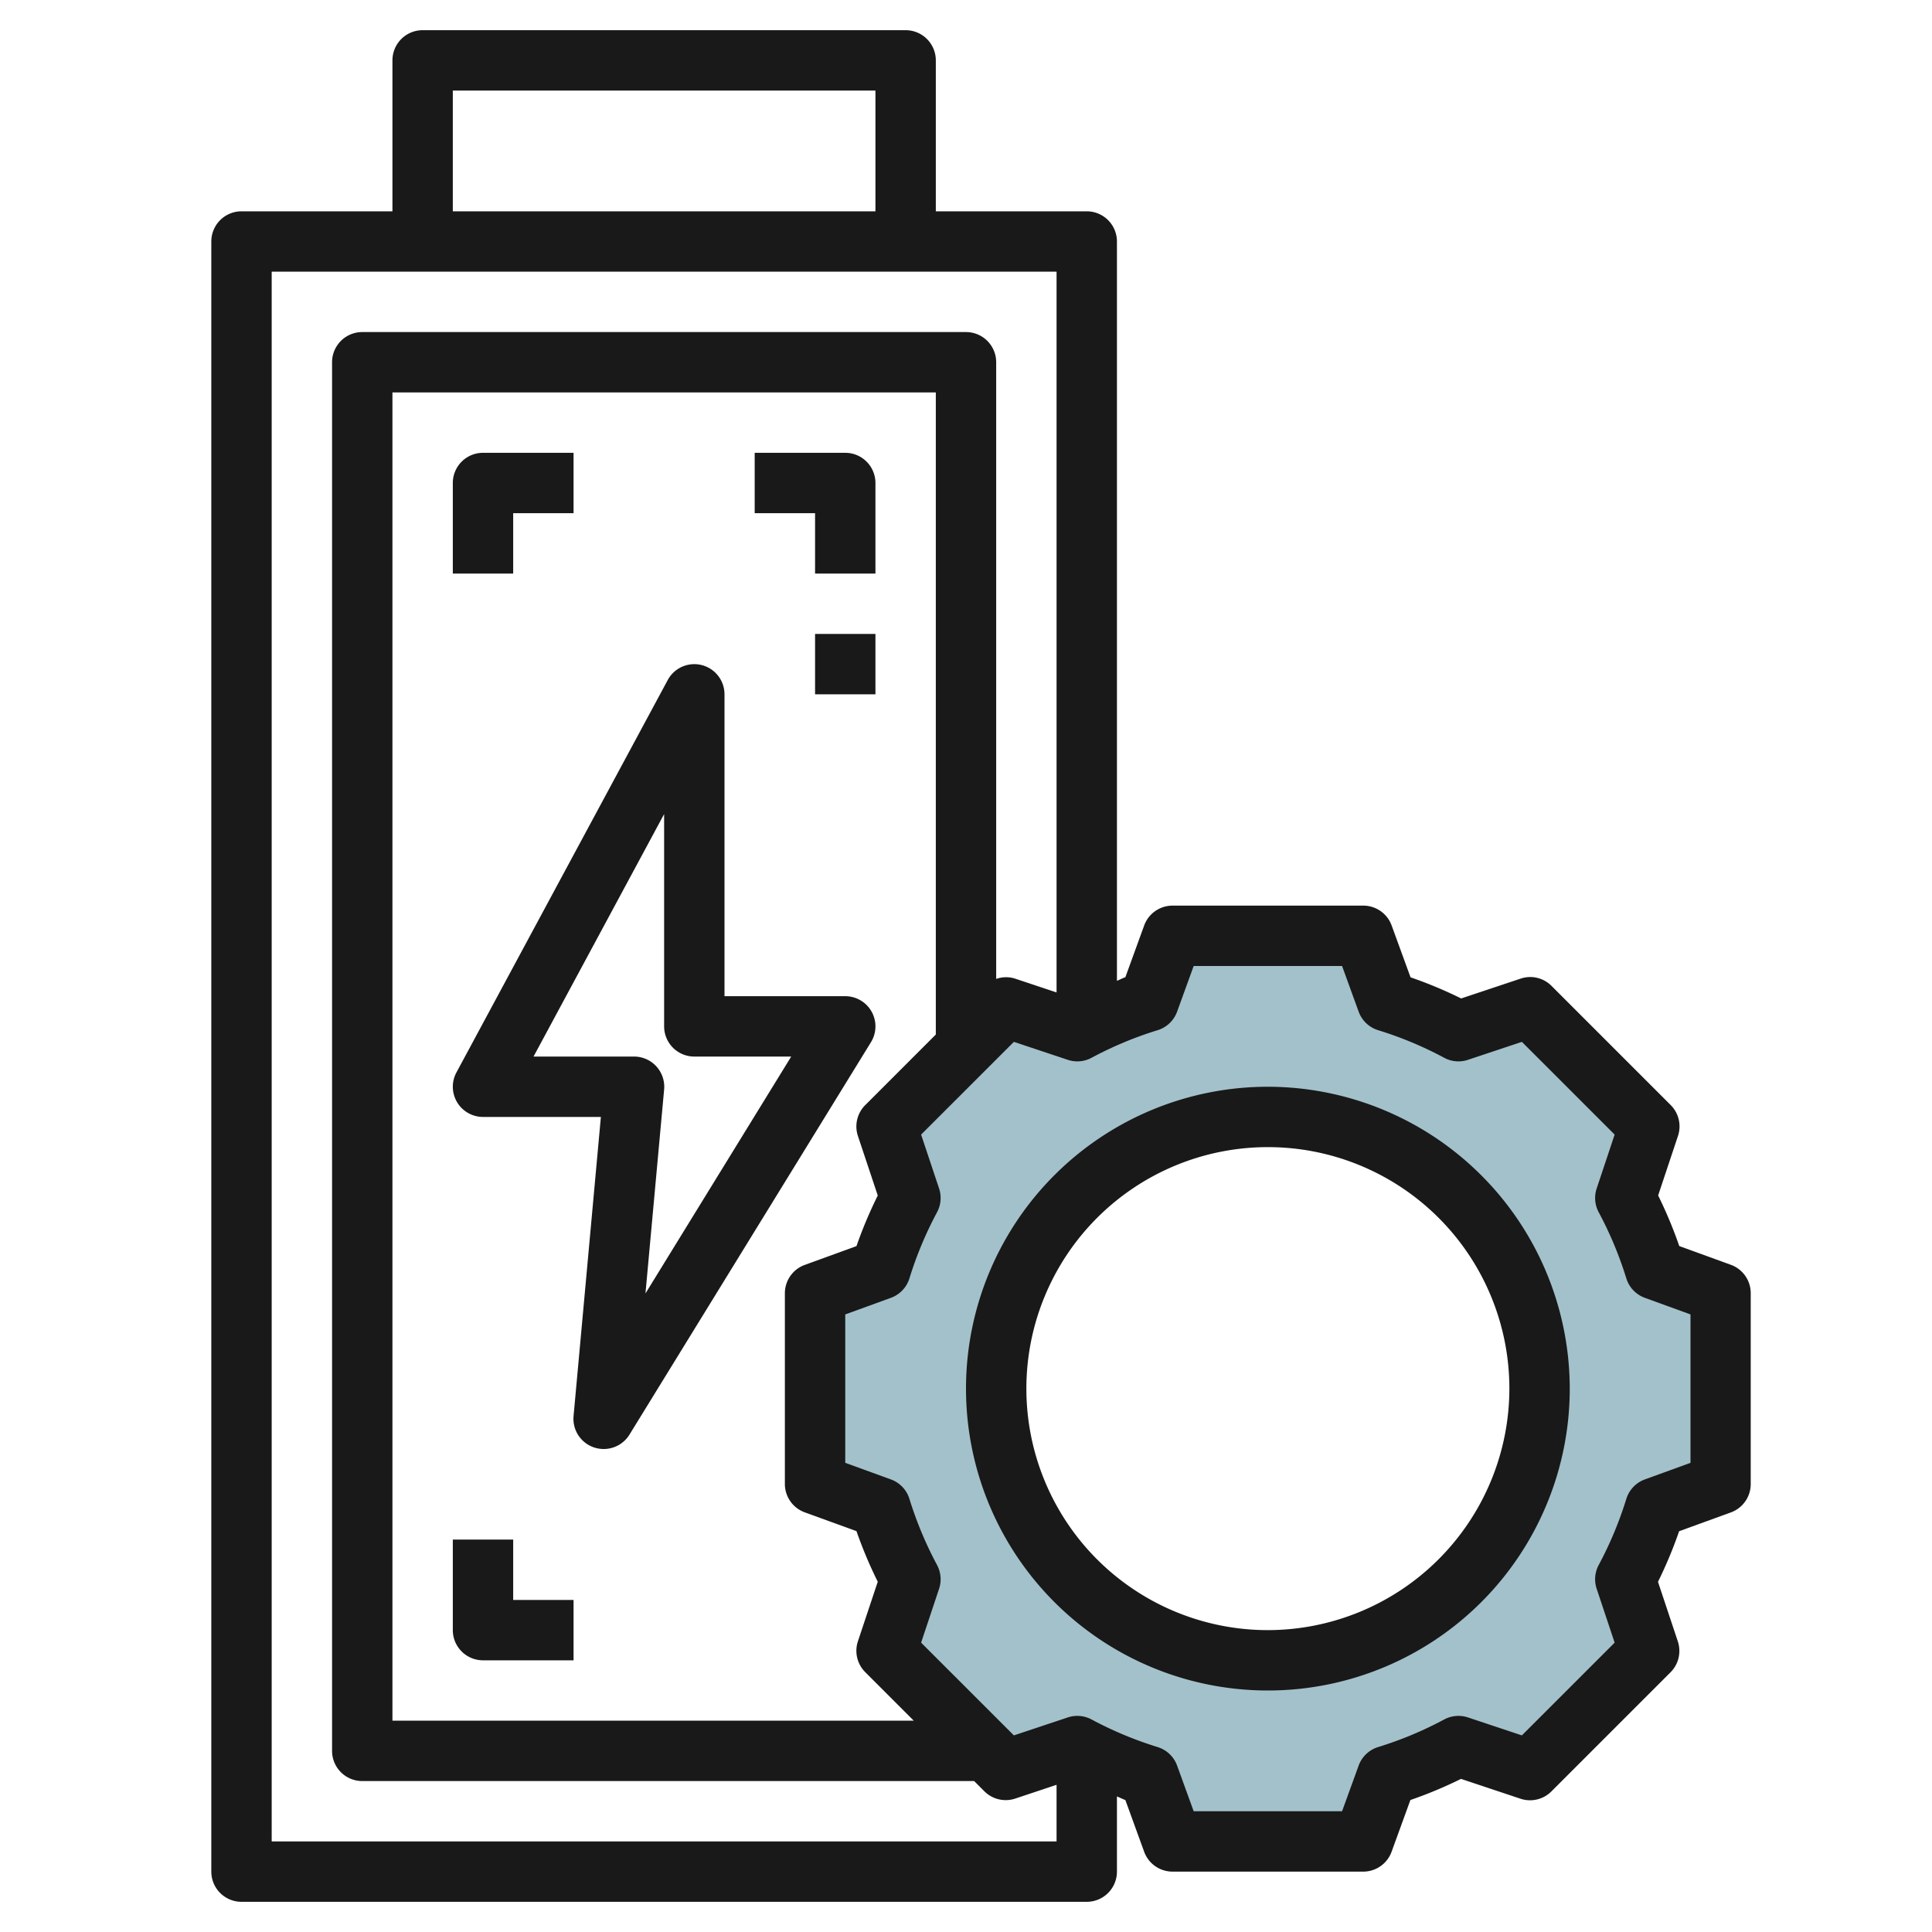
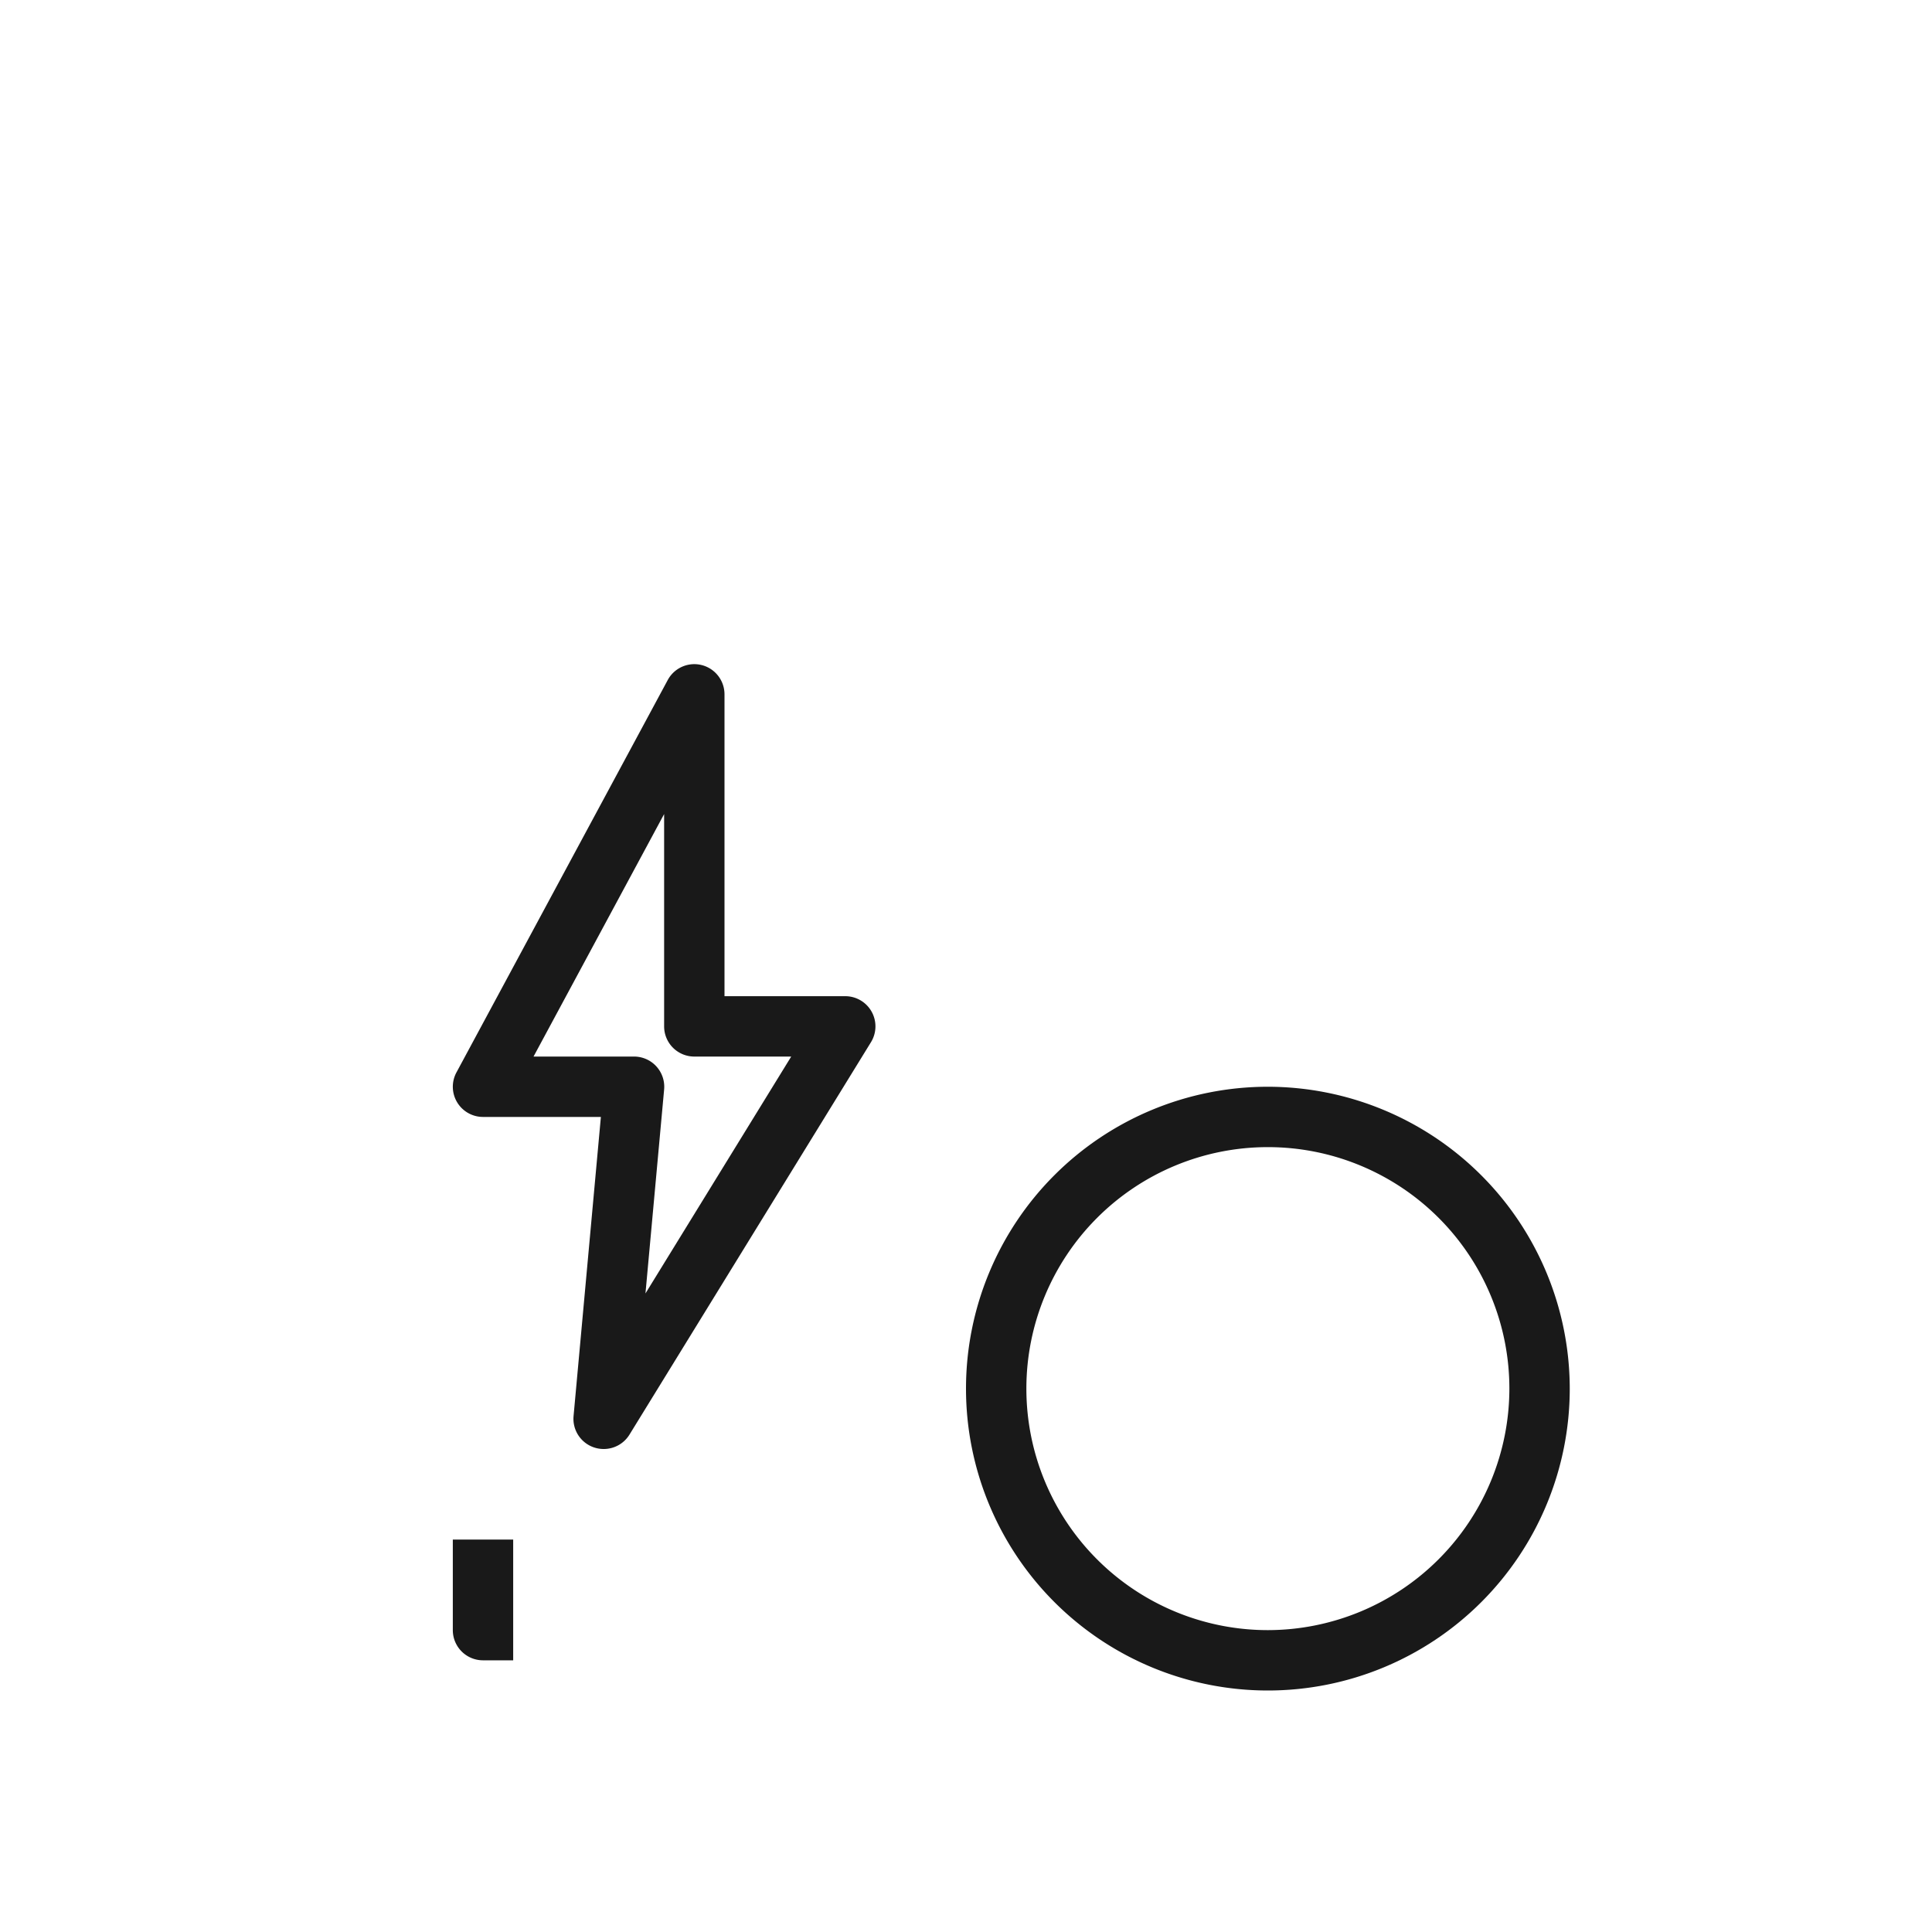
<svg xmlns="http://www.w3.org/2000/svg" id="Layer_3" height="512" viewBox="0 0 64 64" width="512" data-name="Layer 3">
-   <path d="m54.829 42.053a13.306 13.306 0 0 0 -.988-2.368l.791-2.369-3.948-3.948-2.369.791a13.306 13.306 0 0 0 -2.368-.988l-.789-2.171h-6.316l-.789 2.171a13.306 13.306 0 0 0 -2.368.988l-2.369-.791-3.948 3.948.791 2.369a13.306 13.306 0 0 0 -.988 2.368l-2.171.789v6.316l2.171.789a13.306 13.306 0 0 0 .988 2.368l-.791 2.369 3.948 3.948 2.369-.791a13.306 13.306 0 0 0 2.368.988l.789 2.171h6.316l.789-2.171a13.306 13.306 0 0 0 2.368-.988l2.369.791 3.948-3.948-.791-2.369a13.306 13.306 0 0 0 .988-2.368l2.171-.789v-6.316zm-12.829 12.947a9 9 0 1 1 9-9 9 9 0 0 1 -9 9z" fill="#a3c1ca" />
  <g fill="#191919">
    <path d="m28.873 33.512a1 1 0 0 0 -.873-.512h-4v-10a1 1 0 0 0 -1.88-.474l-7 13a1 1 0 0 0 .88 1.474h3.905l-.905 9.909a1 1 0 0 0 .681 1.04 1.013 1.013 0 0 0 .319.051 1 1 0 0 0 .852-.476l8-13a1 1 0 0 0 .021-1.012zm-7.491 9.335.618-6.756a1 1 0 0 0 -1-1.091h-3.326l4.326-8.033v7.033a1 1 0 0 0 1 1h3.21z" />
-     <path d="m27 19h2v-3a1 1 0 0 0 -1-1h-3v2h2z" />
-     <path d="m17 17h2v-2h-3a1 1 0 0 0 -1 1v3h2z" />
-     <path d="m27 21h2v2h-2z" />
-     <path d="m17 51h-2v3a1 1 0 0 0 1 1h3v-2h-2z" />
-     <path d="m57.342 41.9-1.714-.623a14.429 14.429 0 0 0 -.7-1.676l.657-1.971a1 1 0 0 0 -.242-1.024l-3.947-3.947a.993.993 0 0 0 -1.023-.241l-1.97.657a14.272 14.272 0 0 0 -1.677-.7l-.626-1.717a1 1 0 0 0 -.94-.658h-6.318a1 1 0 0 0 -.94.658l-.623 1.714c-.1.033-.185.082-.279.118v-24.49a1 1 0 0 0 -1-1h-5v-5a1 1 0 0 0 -1-1h-16a1 1 0 0 0 -1 1v5h-5a1 1 0 0 0 -1 1v54a1 1 0 0 0 1 1h28a1 1 0 0 0 1-1v-2.49c.094.036.184.085.279.118l.623 1.714a1 1 0 0 0 .94.658h6.316a1 1 0 0 0 .94-.658l.623-1.714a14.272 14.272 0 0 0 1.677-.7l1.97.657a1 1 0 0 0 1.023-.241l3.947-3.947a1 1 0 0 0 .242-1.024l-.657-1.973a14.429 14.429 0 0 0 .7-1.676l1.714-.623a1 1 0 0 0 .658-.94v-6.319a1 1 0 0 0 -.653-.942zm-42.342-38.9h14v4h-14zm-6 58v-52h26v23.876l-1.368-.456a.983.983 0 0 0 -.632.008v-20.428a1 1 0 0 0 -1-1h-20a1 1 0 0 0 -1 1v46a1 1 0 0 0 1 1h20.27l.339.339a1 1 0 0 0 1.023.241l1.368-.456v1.876zm19.42-23.368.657 1.971a14.429 14.429 0 0 0 -.705 1.676l-1.714.623a1 1 0 0 0 -.658.94v6.316a1 1 0 0 0 .658.94l1.714.623a14.429 14.429 0 0 0 .705 1.676l-.657 1.971a1 1 0 0 0 .242 1.024l1.608 1.608h-17.27v-44h18v21.27l-2.338 2.338a1 1 0 0 0 -.242 1.024zm27.58 10.826-1.513.55a1 1 0 0 0 -.613.645 12.389 12.389 0 0 1 -.915 2.19 1 1 0 0 0 -.067.788l.595 1.784-3.073 3.072-1.783-.594a1 1 0 0 0 -.789.066 12.261 12.261 0 0 1 -2.188.914 1 1 0 0 0 -.647.614l-.549 1.513h-4.916l-.549-1.513a1 1 0 0 0 -.647-.614 12.261 12.261 0 0 1 -2.188-.914 1 1 0 0 0 -.789-.066l-1.783.594-3.073-3.072.595-1.784a1 1 0 0 0 -.067-.788 12.389 12.389 0 0 1 -.915-2.19 1 1 0 0 0 -.613-.645l-1.513-.55v-4.916l1.513-.55a1 1 0 0 0 .613-.645 12.389 12.389 0 0 1 .915-2.19 1 1 0 0 0 .067-.788l-.595-1.784 3.073-3.072 1.783.594a.992.992 0 0 0 .789-.066 12.261 12.261 0 0 1 2.188-.914 1 1 0 0 0 .647-.614l.549-1.513h4.916l.549 1.513a1 1 0 0 0 .647.614 12.261 12.261 0 0 1 2.188.914.992.992 0 0 0 .789.066l1.783-.594 3.073 3.072-.595 1.784a1 1 0 0 0 .067.788 12.389 12.389 0 0 1 .915 2.19 1 1 0 0 0 .613.645l1.513.55z" />
+     <path d="m17 51h-2v3a1 1 0 0 0 1 1h3h-2z" />
    <path d="m42 36a10 10 0 1 0 10 10 10.011 10.011 0 0 0 -10-10zm0 18a8 8 0 1 1 8-8 8.009 8.009 0 0 1 -8 8z" />
  </g>
</svg>